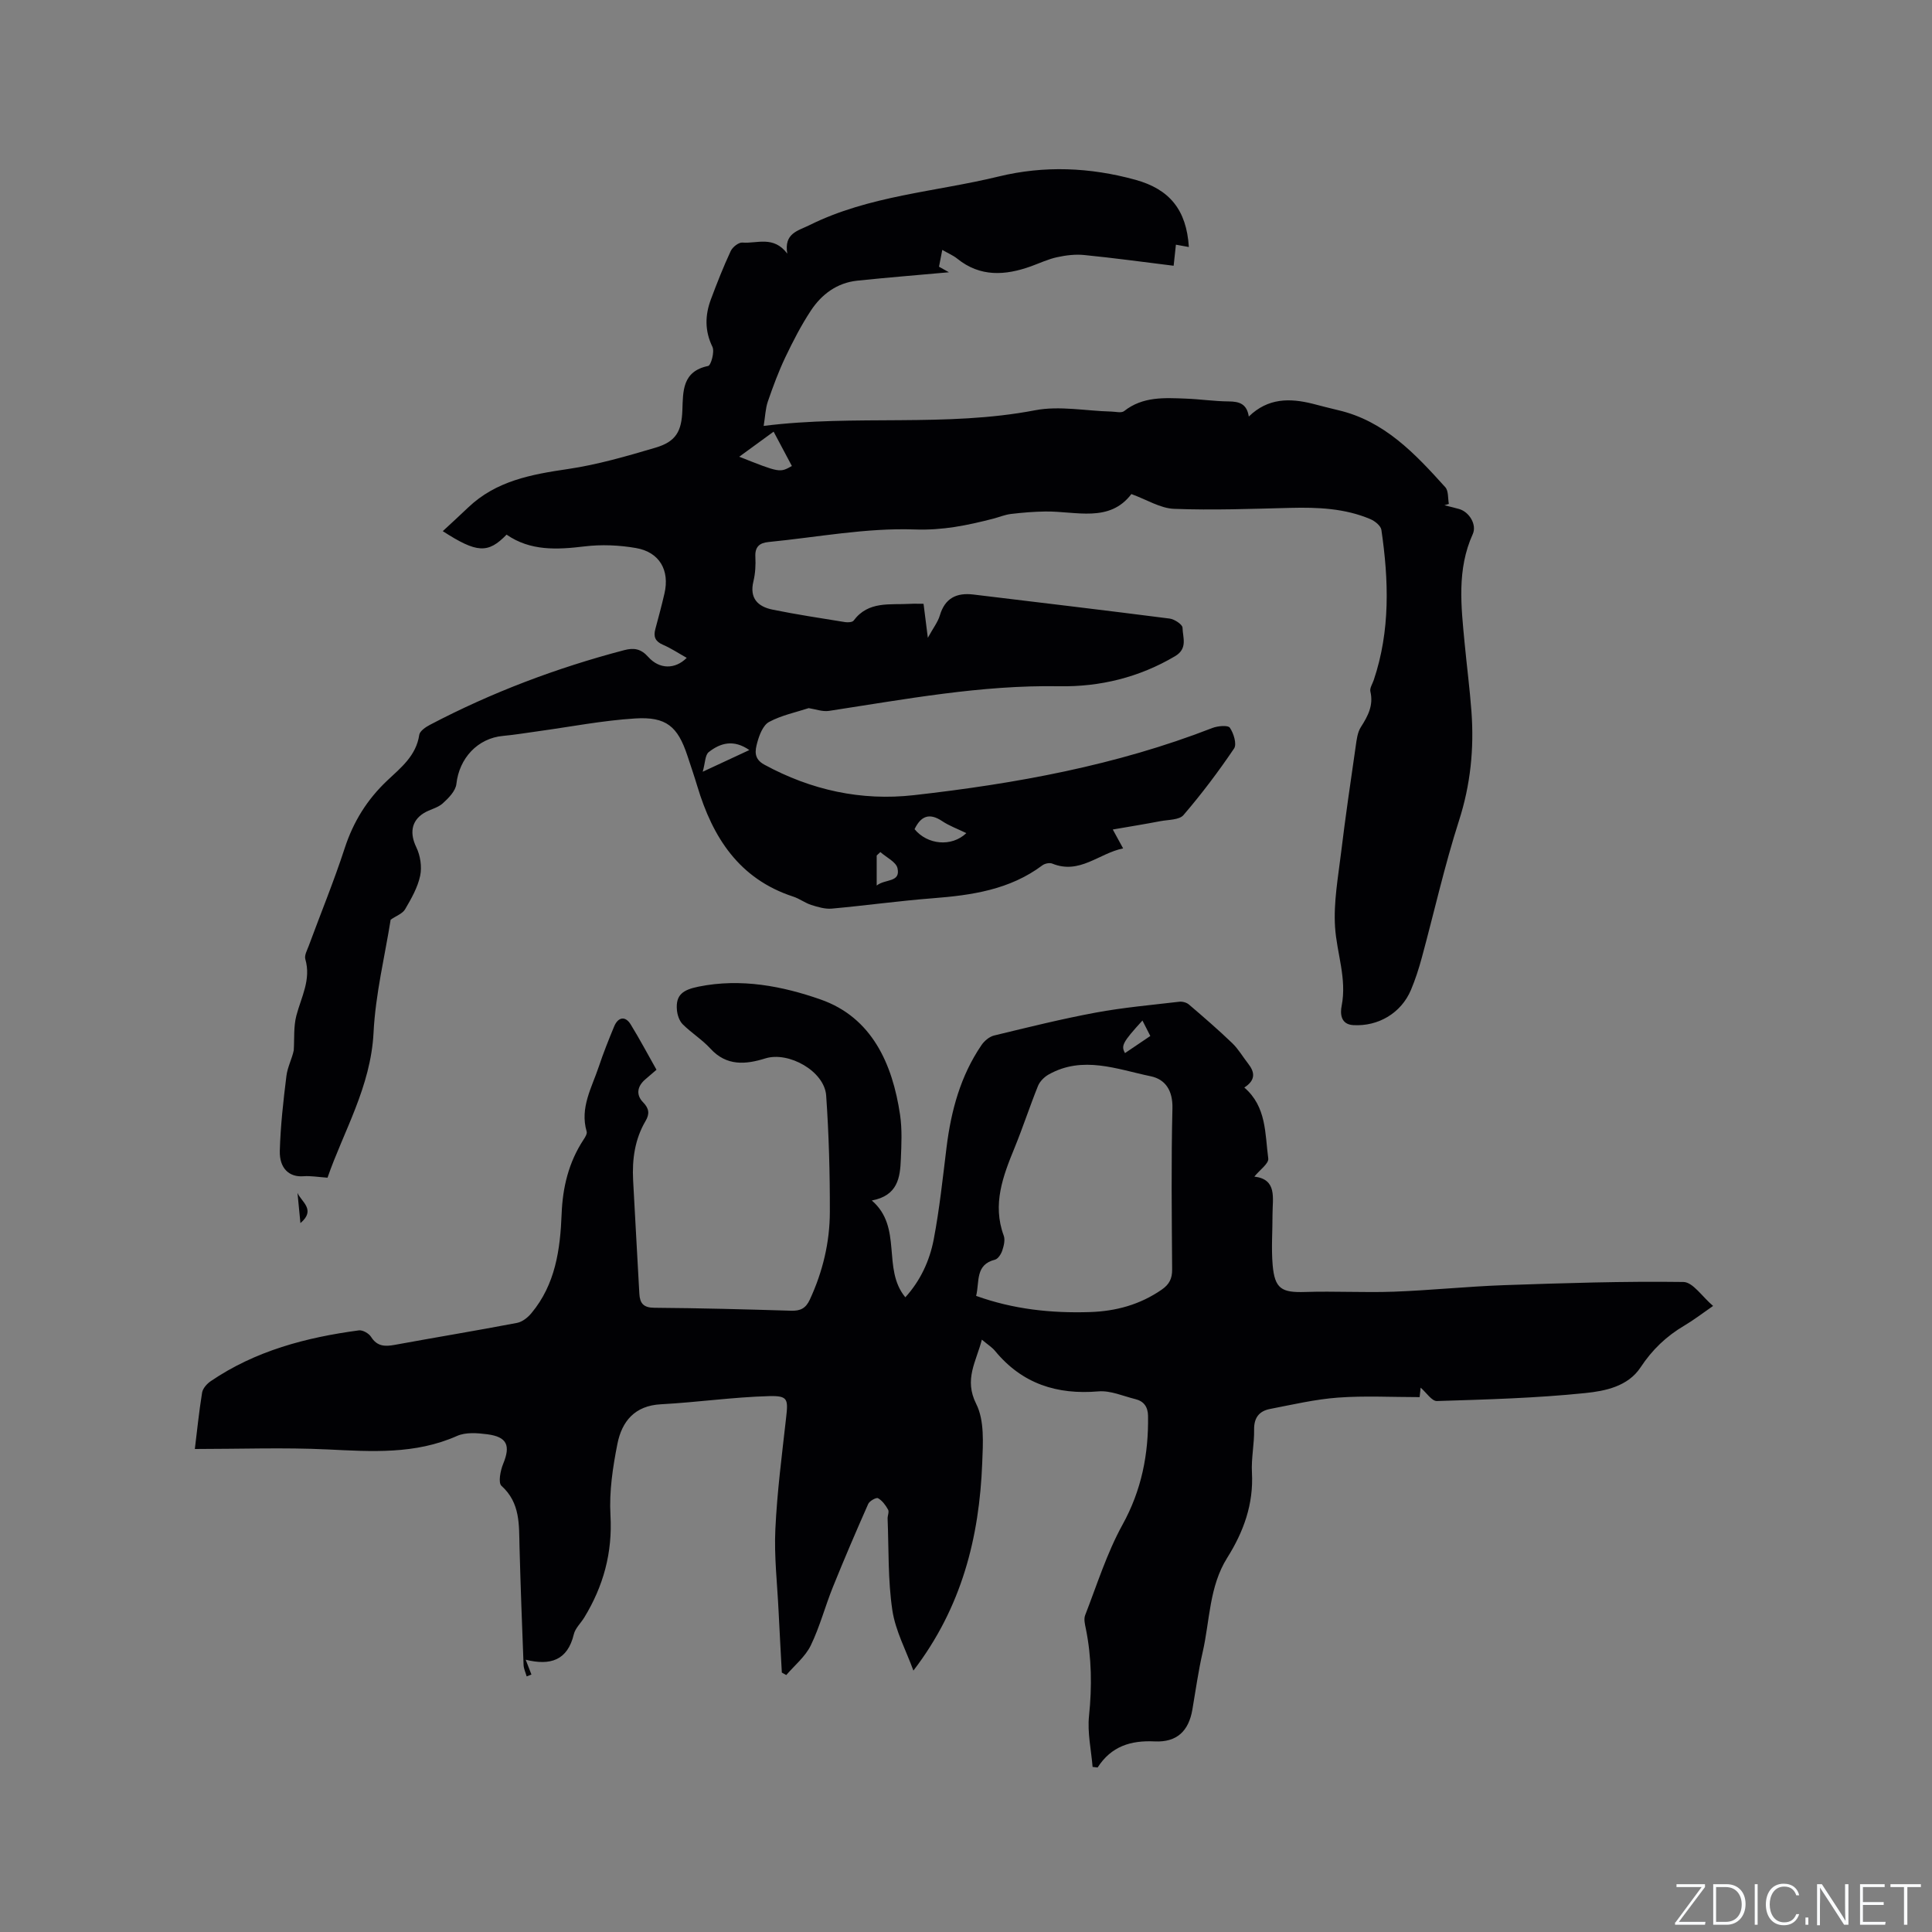
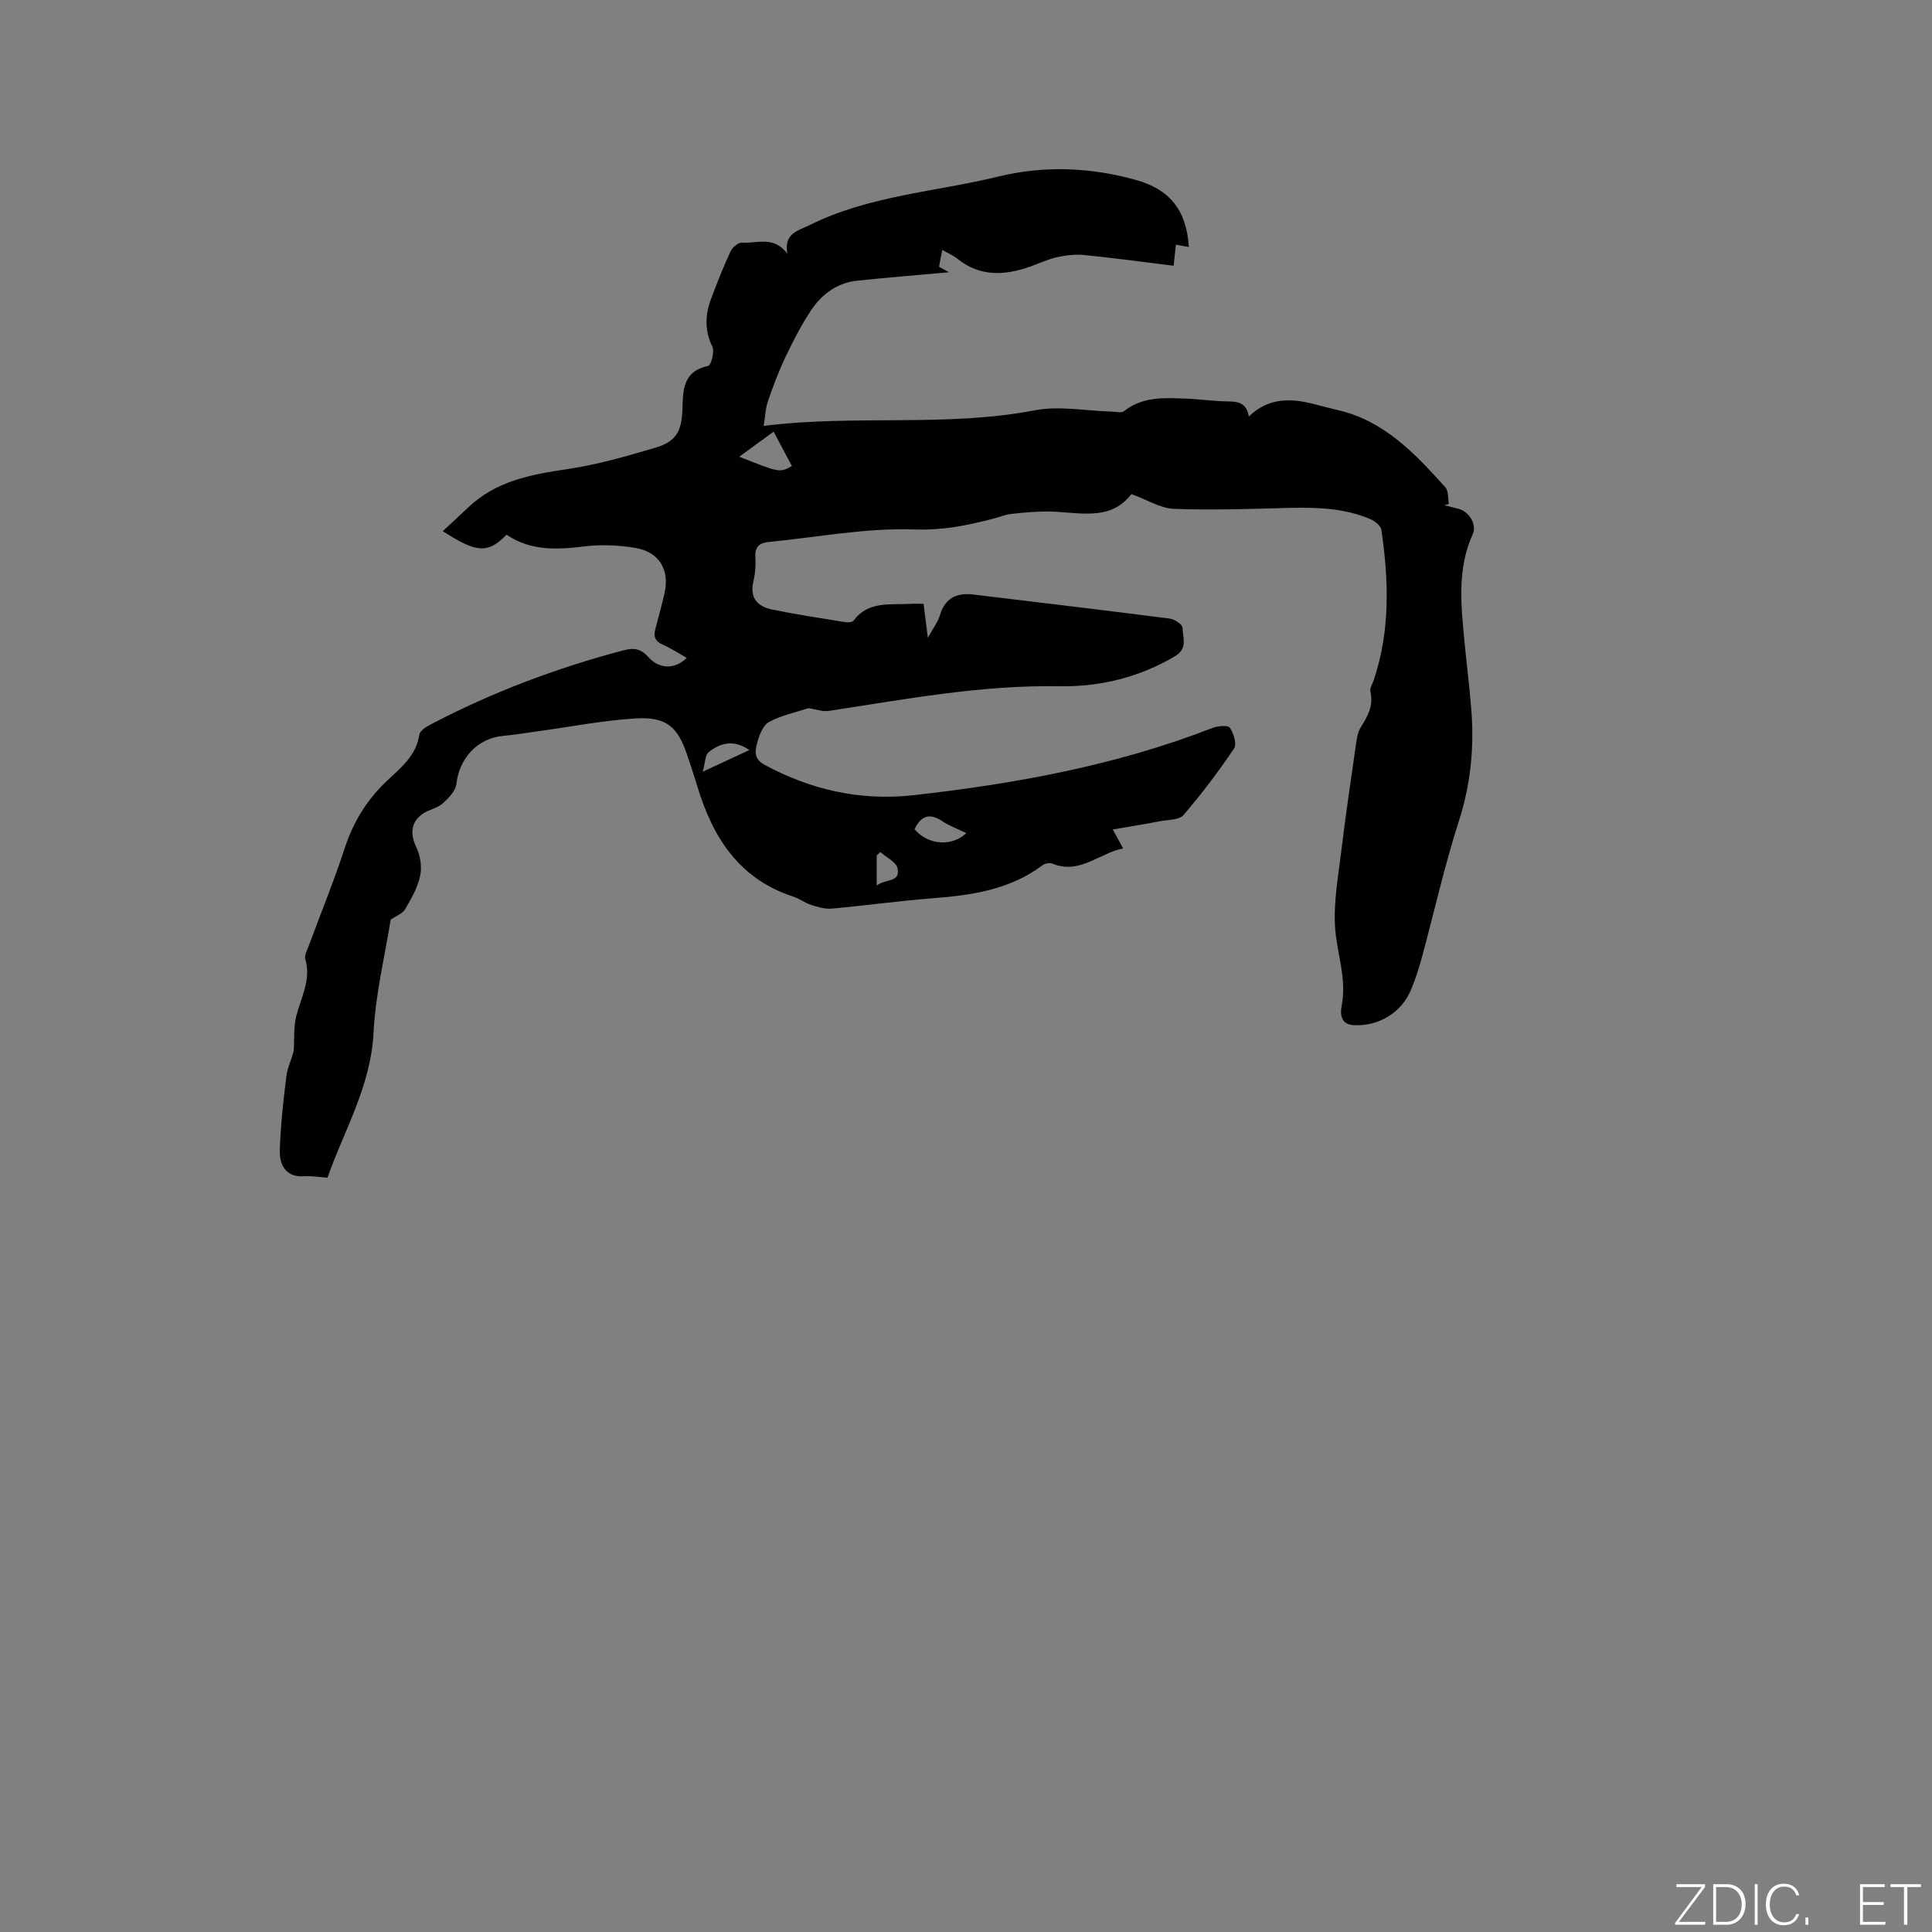
<svg xmlns="http://www.w3.org/2000/svg" enable-background="new 0 0 400 400" viewBox="0 0 400 400">
  <rect x="0" y="0" width="400" height="400" fill="#808080" stroke="none" />
  <g fill="#fafbfc">
    <path d="m346.9 398 5.4-7.3h-5.2v-.6h5.9v.6l-5.4 7.2h5.5l-.1.6h-6.2v-.5z" />
    <path d="m354.7 390.1h2.8c2.3 0 3.9 1.6 3.9 4.1s-1.6 4.3-3.9 4.3h-2.8zm.6 7.8h2c2.2 0 3.3-1.6 3.3-3.6 0-1.8-1-3.6-3.3-3.6h-2z" />
    <path d="m363.9 390.1v8.4h-.6v-8.4z" />
    <path d="m372.5 396.3c-.4 1.3-1.4 2.3-3.2 2.3-2.4 0-3.7-1.9-3.7-4.3 0-2.3 1.2-4.3 3.7-4.3 1.8 0 2.9 1 3.2 2.4h-.6c-.4-1.1-1.1-1.8-2.5-1.8-2.1 0-3 1.9-3 3.7s.9 3.7 3 3.7c1.4 0 2.1-.7 2.5-1.7z" />
    <path d="m373.8 398.5v-1.5h.6v1.5z" />
-     <path d="m376.2 398.5v-8.4h1c1.3 2 4.4 6.7 4.9 7.6-.1-1.2-.1-2.4-.1-3.8v-3.8h.7v8.4h-.9c-1.2-1.9-4.4-6.8-5-7.7.1 1.1 0 2.3 0 3.9v3.9h-.6z" />
    <path d="m390 394.4h-4.3v3.5h4.7l-.1.6h-5.2v-8.4h5.1v.6h-4.5v3.1h4.3z" />
    <path d="m394.2 390.7h-2.8v-.6h6.3v.6h-2.8v7.8h-.7z" />
  </g>
-   <path d="m108.84 343.63c.57 1.48.88 2.28 1.19 3.07-.33.13-.66.26-.99.38-.22-.79-.61-1.58-.64-2.38-.32-8.15-.62-16.29-.84-24.44-.12-4.55.2-9.09-3.74-12.64-.7-.63-.22-3.15.35-4.53 1.57-3.81.84-5.6-3.29-6.14-2.05-.27-4.45-.45-6.24.34-8.69 3.86-17.69 3.24-26.82 2.8-9.03-.43-18.1-.09-27.48-.09.44-3.58.85-7.64 1.5-11.66.14-.88 1-1.85 1.8-2.39 9.25-6.29 19.74-9.05 30.65-10.51.79-.11 2.08.62 2.53 1.34 1.26 2 2.87 2.03 4.9 1.66 8.44-1.55 16.9-2.94 25.33-4.55 1.09-.21 2.23-1.11 2.97-2.01 4.97-5.95 5.97-13.16 6.26-20.56.21-5.5 1.46-10.68 4.52-15.34.34-.51.8-1.24.66-1.71-1.44-4.93 1.07-9.1 2.52-13.45.94-2.81 2.04-5.57 3.17-8.3.83-1.99 2.32-2.21 3.41-.45 1.87 3.04 3.55 6.21 5.36 9.41-.92.79-1.64 1.4-2.35 2.02-1.65 1.43-1.92 3.18-.44 4.7 1.29 1.32 1.39 2.43.52 3.9-2.23 3.79-2.79 7.95-2.57 12.26.41 7.83.87 15.66 1.29 23.49.11 1.98.85 2.9 3.11 2.91 9.43.07 18.86.32 28.28.61 1.94.06 3.06-.47 3.91-2.31 2.67-5.77 4.13-11.85 4.14-18.14.02-8.03-.2-16.08-.76-24.09-.35-5.06-7.78-9.2-12.59-7.7-4.06 1.27-8.03 1.64-11.38-2.03-1.7-1.86-3.93-3.24-5.73-5.03-.7-.7-1.11-1.92-1.2-2.95-.29-3.18 1.28-4.2 4.49-4.85 8.79-1.78 17.38-.1 25.28 2.67 10.57 3.71 14.86 13.27 16.43 23.88.44 3 .29 6.12.16 9.18-.15 3.8-.63 7.54-6.01 8.55 6.47 5.57 2.04 14.12 6.94 20.04 3.11-3.42 5.02-7.54 5.87-11.95 1.21-6.33 1.88-12.76 2.67-19.16.94-7.55 2.89-14.75 7.23-21.11.59-.87 1.63-1.74 2.61-1.98 6.98-1.69 13.97-3.43 21.03-4.74 5.71-1.06 11.52-1.57 17.29-2.25.65-.08 1.52.15 2.01.57 3.05 2.61 6.09 5.23 8.98 8.01 1.28 1.23 2.19 2.84 3.3 4.25 1.39 1.77 1.56 3.41-.81 4.93 4.63 3.98 4.27 9.56 4.96 14.69.14 1.05-1.78 2.38-2.88 3.75 4.77.58 3.76 4.45 3.76 7.83.01 3.5-.27 7.01.03 10.48.43 4.92 1.86 5.74 6.72 5.58 6.11-.2 12.25.16 18.36-.06 7.61-.28 15.2-1.08 22.81-1.35 12.38-.43 24.77-.83 37.15-.66 1.98.03 3.91 3.08 6.15 4.96-2.29 1.58-4.04 2.94-5.94 4.06-3.72 2.19-6.68 5.01-9.08 8.66-2.61 3.96-7.35 4.9-11.46 5.32-10.18 1.05-20.45 1.33-30.7 1.65-1.07.03-2.19-1.76-3.37-2.77-.07.62-.17 1.55-.21 1.96-5.78 0-11.38-.31-16.92.1-4.72.35-9.39 1.45-14.05 2.35-2.23.43-3.34 1.79-3.3 4.28.05 2.96-.61 5.94-.45 8.88.36 6.54-1.73 12.27-5.12 17.66-3.75 5.97-3.58 12.98-5.08 19.53-.9 3.92-1.45 7.92-2.13 11.88-.76 4.45-3.2 6.82-7.81 6.6-4.96-.24-8.99 1.01-11.81 5.4-.35-.04-.69-.08-1.04-.12-.29-3.52-1.1-7.1-.74-10.56.63-6.08.55-12.04-.65-18.02-.19-.92-.47-2.02-.15-2.83 2.45-6.3 4.49-12.85 7.73-18.73 3.95-7.16 5.41-14.59 5.29-22.55-.03-1.82-.85-3.02-2.6-3.45-2.55-.63-5.17-1.82-7.67-1.61-8.61.73-15.8-1.58-21.39-8.36-.65-.79-1.58-1.36-2.75-2.35-1.17 4.59-3.74 8.2-1.16 13.32 1.72 3.42 1.4 8.1 1.24 12.18-.59 15.4-4.22 29.93-14.25 43.02-1.51-4.16-3.72-8.22-4.36-12.51-.93-6.22-.73-12.62-.98-18.94-.03-.63.36-1.41.1-1.87-.51-.92-1.21-1.88-2.08-2.37-.37-.21-1.77.57-2.04 1.19-2.52 5.69-4.97 11.41-7.3 17.18-1.62 4.01-2.72 8.26-4.6 12.13-1.13 2.31-3.33 4.09-5.06 6.11-.31-.17-.62-.34-.92-.51-.23-4.28-.47-8.56-.68-12.85-.27-5.61-.93-11.25-.66-16.83.36-7.7 1.36-15.36 2.22-23.03.44-3.88.42-4.63-3.48-4.53-7.48.2-14.94 1.29-22.43 1.69-5.44.28-8.09 3.56-9.01 8.19-.96 4.84-1.72 9.88-1.44 14.78.44 7.77-1.46 14.67-5.42 21.17-.72 1.18-1.87 2.22-2.17 3.49-1.29 5.38-4.83 6.53-9.96 5.26zm93.26-75.33c7.73 2.78 15.54 3.6 23.52 3.35 5.42-.17 10.4-1.53 14.91-4.65 1.57-1.09 2.16-2.28 2.15-4.18-.08-11.12-.21-22.25.06-33.36.09-3.66-1.45-6-4.49-6.63-6.98-1.45-14.07-4.35-21.15-.36-.9.51-1.81 1.42-2.19 2.35-1.7 4.21-3.11 8.55-4.83 12.76-2.41 5.89-4.67 11.73-2.27 18.24.33.88.02 2.12-.3 3.09-.24.73-.87 1.72-1.5 1.89-4.14 1.04-3.18 4.52-3.91 7.5zm34.43-57.01c-4.12 4.51-4.46 5.23-3.61 6.74 1.67-1.12 3.36-2.27 5.24-3.54-.38-.74-.99-1.94-1.63-3.2z" fill="#010104" />
  <path d="m80.88 190.41c-1.19 7.5-3.14 15.4-3.54 23.37-.57 11.24-6.24 20.51-9.53 30.05-2-.14-3.52-.42-5-.3-2.88.22-4.98-1.57-4.88-5.28.15-5.17.73-10.35 1.37-15.49.23-1.85 1.18-3.61 1.52-5.31.15-2.4-.06-4.89.54-7.18 1.01-3.85 3.09-7.45 1.85-11.7-.22-.77.37-1.83.7-2.71 2.49-6.75 5.23-13.42 7.46-20.26 1.79-5.49 4.64-10.07 8.83-14.02 2.8-2.64 5.97-5.12 6.6-9.43.12-.8 1.33-1.62 2.21-2.08 12.8-6.72 26.24-11.79 40.21-15.46 2.02-.53 3.47-.31 5 1.41 2.31 2.58 5.56 2.59 7.96.18-1.7-.95-3.25-1.99-4.93-2.71-1.59-.69-2-1.67-1.57-3.24.66-2.45 1.32-4.91 1.89-7.38 1.11-4.78-1.01-8.55-5.87-9.4-3.49-.61-7.19-.77-10.71-.34-5.71.69-11.2.96-16.11-2.44-3.86 3.98-6.17 3.82-13.21-.72 1.76-1.63 3.53-3.25 5.26-4.9 5.79-5.52 13.07-6.85 20.64-7.96 6.13-.9 12.17-2.66 18.13-4.42 4.27-1.26 5.42-3.39 5.58-7.78.14-3.93-.03-8.03 5.33-9.14.59-.12 1.38-2.96.89-3.96-1.62-3.34-1.54-6.56-.31-9.85 1.26-3.37 2.58-6.73 4.1-9.99.38-.82 1.65-1.82 2.43-1.75 2.98.26 6.41-1.51 9.28 2.29-.72-4.23 2.2-4.71 4.56-5.88 12.36-6.15 26.1-6.9 39.21-10.09 9.45-2.3 18.9-1.9 28.29.68 7.05 1.94 10.59 6.19 11.08 13.92-.87-.16-1.69-.31-2.68-.48-.14 1.32-.26 2.44-.47 4.36-6.24-.77-12.36-1.61-18.5-2.22-1.85-.19-3.8.05-5.63.45-1.85.4-3.6 1.23-5.39 1.88-5.35 1.92-10.53 2.27-15.3-1.59-.8-.65-1.8-1.06-3.08-1.8-.26 1.31-.46 2.37-.68 3.48.91.51 1.69.94 2.06 1.15-6.17.56-12.58 1.07-18.99 1.74-4.17.44-7.35 2.8-9.58 6.17-2.03 3.07-3.73 6.39-5.32 9.72-1.4 2.95-2.54 6.04-3.61 9.14-.49 1.43-.53 3.02-.86 5.04 19-2.39 37.72.31 56.2-3.24 5.05-.97 10.5.14 15.77.27.9.02 2.1.35 2.66-.1 3.86-3.05 8.34-2.75 12.78-2.58 2.96.11 5.92.56 8.88.58 2.15.02 3.74.47 4.15 3.13 3.98-3.87 8.5-3.83 13.22-2.65 1.75.44 3.48.92 5.23 1.32 9.63 2.22 15.99 9.04 22.23 15.96.69.76.52 2.29.74 3.46-.3.09-.61.19-.91.28 1.02.26 2.04.49 3.05.78 2.1.61 3.69 3.25 2.81 5.19-3.32 7.33-2.41 14.93-1.69 22.52.45 4.75 1.07 9.48 1.42 14.24.56 7.67-.19 15.12-2.58 22.56-3 9.34-5.14 18.96-7.72 28.45-.61 2.24-1.33 4.47-2.23 6.61-2.02 4.78-6.76 7.59-11.95 7.28-2.73-.16-2.67-2.59-2.4-3.97 1.12-5.65-1.01-10.9-1.36-16.33-.33-5.1.63-10.3 1.25-15.43.89-7.36 1.97-14.7 3.03-22.04.19-1.34.36-2.84 1.06-3.93 1.47-2.3 2.65-4.5 1.97-7.38-.16-.69.43-1.57.7-2.36 3.44-10.22 3.11-20.65 1.58-31.1-.13-.85-1.35-1.83-2.28-2.22-5.28-2.24-10.87-2.47-16.53-2.33-8.04.2-16.09.51-24.11.2-2.86-.11-5.66-1.91-8.84-3.06-4.55 6-11.44 3.53-17.8 3.61-2.38.03-4.77.23-7.13.51-1.25.15-2.45.66-3.68.98-5.33 1.37-10.43 2.44-16.25 2.23-10.05-.36-20.18 1.61-30.28 2.6-1.87.18-2.82 1.01-2.71 3.07.09 1.68-.01 3.43-.4 5.06-.86 3.53.93 5.25 3.97 5.87 4.97 1.01 9.99 1.77 15 2.58.58.09 1.52.04 1.78-.32 3.05-4.1 7.53-3.22 11.68-3.46.84-.05 1.68-.01 2.79-.01.27 2.12.53 4.15.89 7.04 1.12-2.05 2.07-3.25 2.48-4.62 1.06-3.6 3.46-4.76 6.95-4.34 13.55 1.64 27.1 3.24 40.64 4.98 1 .13 2.64 1.22 2.66 1.89.03 2 1.15 4.3-1.55 5.9-7.44 4.4-15.55 6.37-24 6.22-16.12-.28-31.83 2.69-47.63 5.1-1.38.21-2.87-.37-4.22-.57-2.62.86-5.62 1.47-8.2 2.86-1.25.67-2.03 2.71-2.45 4.28-.43 1.6-.8 3.33 1.46 4.56 9.71 5.28 20.06 7.55 30.97 6.32 21.09-2.38 41.9-6.16 61.8-13.91 1.11-.43 3.23-.62 3.62-.05.79 1.15 1.48 3.4.87 4.3-3.23 4.78-6.72 9.41-10.47 13.78-.88 1.03-3.13.95-4.77 1.26-3.13.6-6.28 1.11-9.87 1.73.93 1.7 1.41 2.59 2.14 3.91-5.02 1.02-8.98 5.46-14.67 3.15-.56-.23-1.54-.02-2.05.36-6.76 5.06-14.63 6.19-22.74 6.82-6.97.54-13.9 1.51-20.87 2.14-1.38.12-2.87-.33-4.24-.76-1.3-.42-2.44-1.31-3.74-1.73-11.2-3.66-16.67-12.25-19.85-22.85-.64-2.13-1.36-4.23-2.06-6.35-1.99-6.01-4.35-8.09-10.82-7.68-6.73.42-13.4 1.73-20.1 2.65-2.41.33-4.82.74-7.24.96-5.27.48-9.08 4.63-9.66 9.95-.16 1.45-1.63 2.95-2.85 4.04-1.06.95-2.69 1.23-3.93 2.02-2.64 1.66-2.86 4.27-1.52 7.04.84 1.73 1.19 4.06.8 5.91-.51 2.42-1.83 4.73-3.11 6.92-.52.91-1.84 1.37-3 2.17zm72.17-95.85c8.4 3.33 8.4 3.33 10.9 1.92-1.23-2.31-2.45-4.62-3.78-7.11-2.37 1.73-4.54 3.31-7.12 5.19zm47.02 77.93c-1.83-.89-3.55-1.51-5.01-2.49-2.71-1.81-4.43-.98-5.71 1.67 2.63 3.21 7.63 3.76 10.72.82zm-44.93-17.2c-3.27-2.27-6.02-1.46-8.41.43-.76.6-.71 2.21-1.24 4.06 3.67-1.7 6.5-3.02 9.65-4.49zm26.37 28.05c1.78-1.42 4.97-.57 4.31-3.58-.29-1.31-2.31-2.24-3.55-3.35-.25.24-.51.47-.76.71z" fill="#010104" />
-   <path d="m61.59 246.96c.75 1.84 3.91 3.48.61 6.27-.24-2.5-.43-4.38-.61-6.27z" fill="#010104" />
</svg>